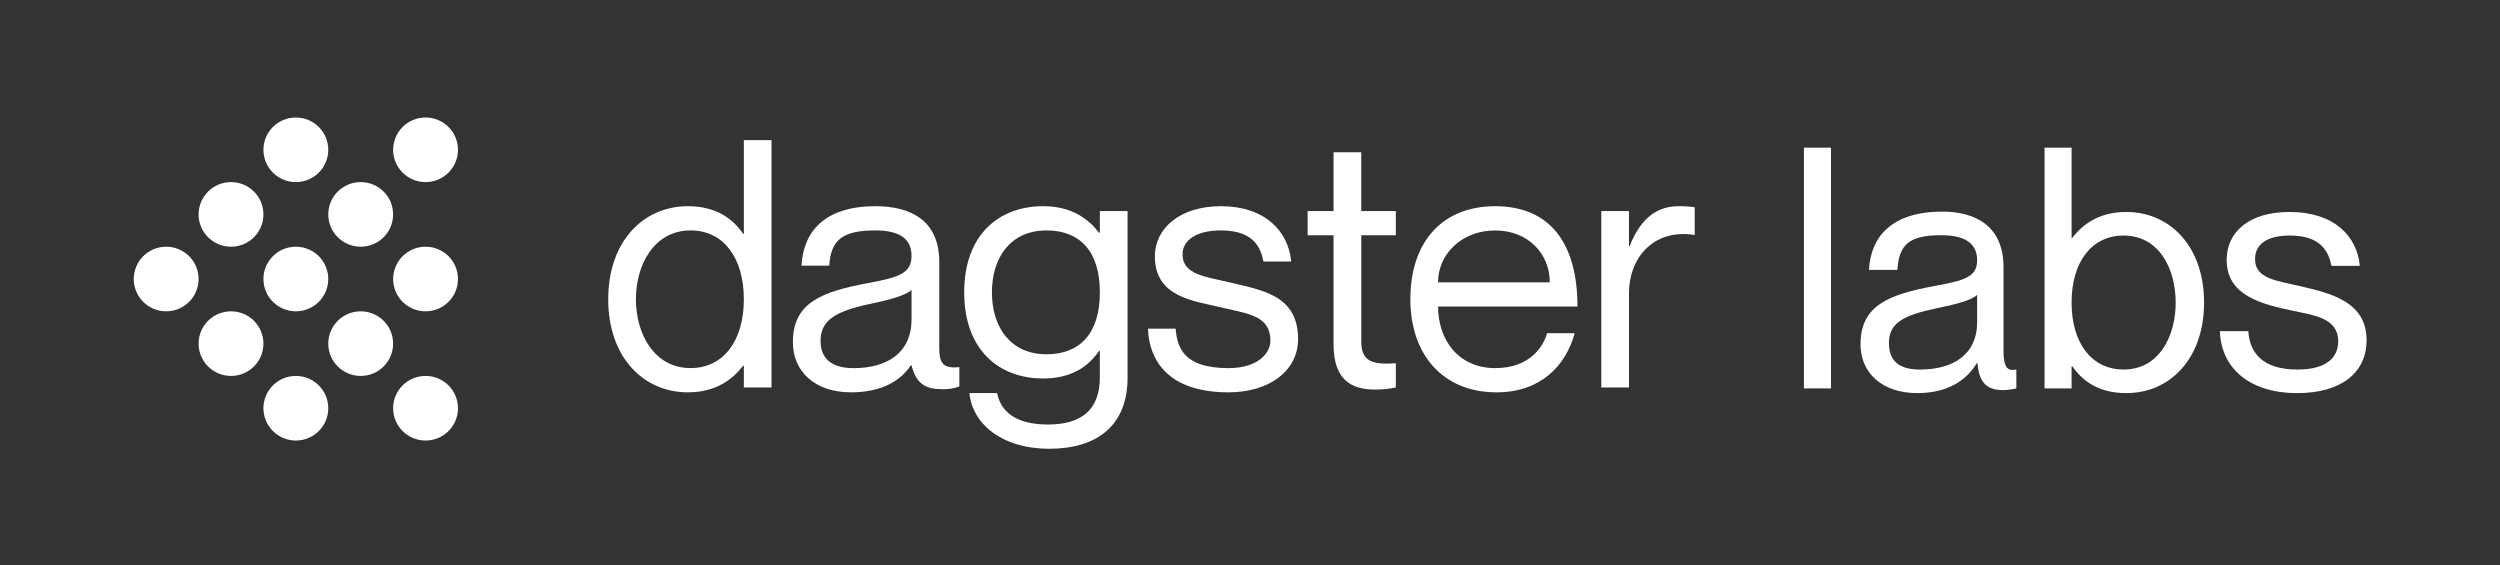
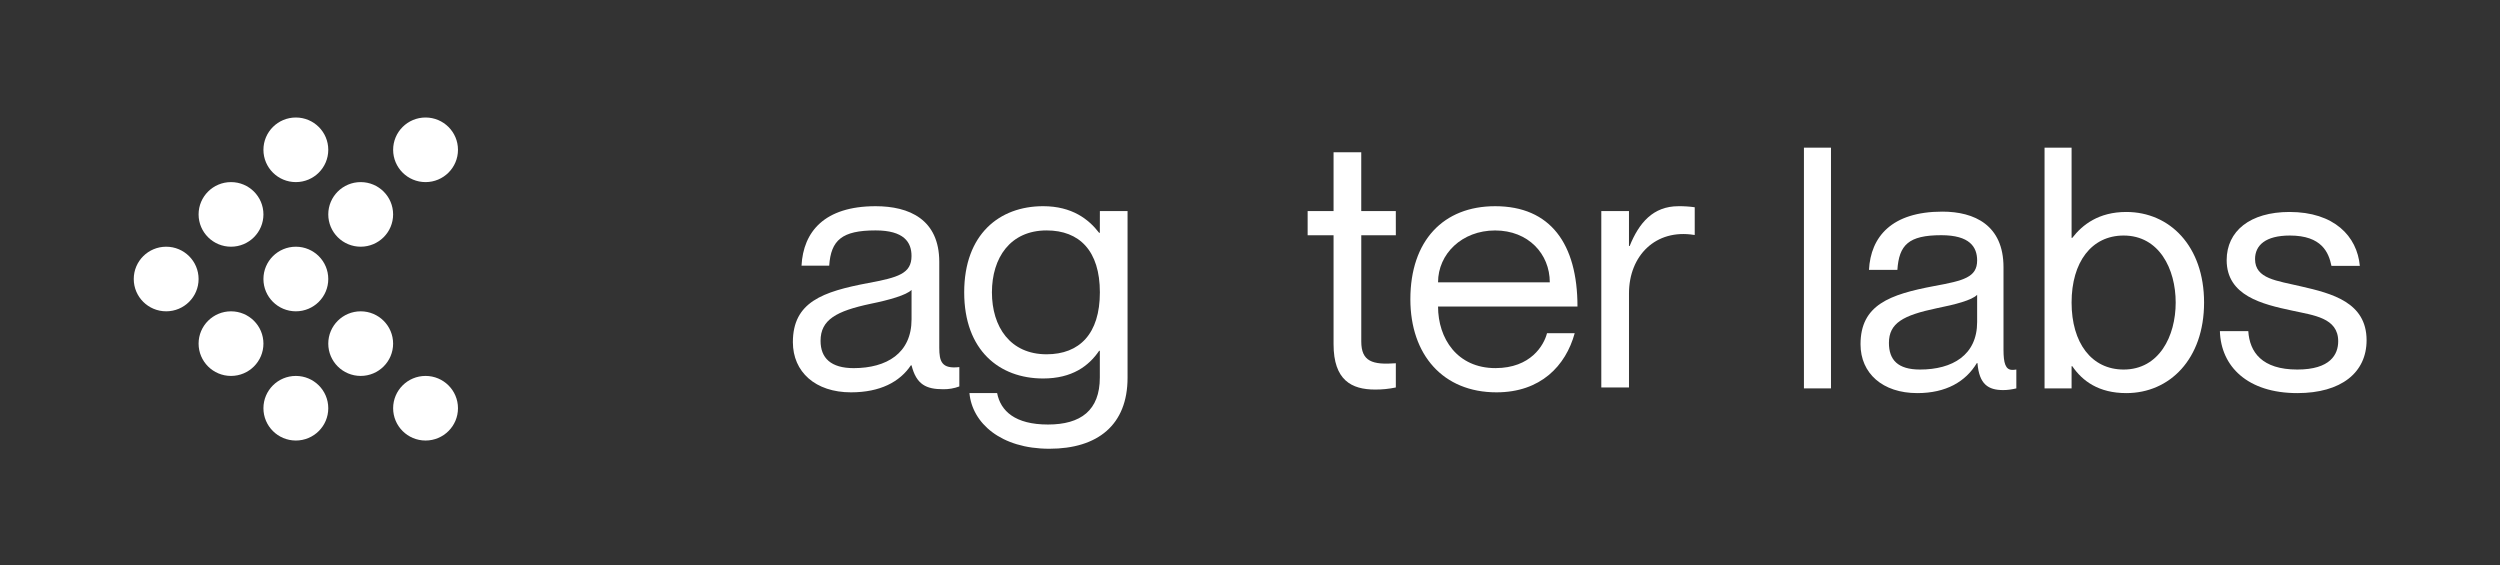
<svg xmlns="http://www.w3.org/2000/svg" width="2000" height="452" viewBox="0 0 2000 452" fill="none">
  <rect x="0" y="0" width="2000" height="452" fill="#333333" stroke="none" />
-   <path d="M595.074 112.092H617.208V309.991H595.074V292.558H594.521C586.214 303.353 572.929 313.873 550.231 313.873C514.802 313.873 486.573 285.91 486.573 239.418C486.573 192.927 514.802 164.964 550.231 164.964C572.949 164.964 586.214 174.921 594.521 187.099H595.074V112.092ZM595.074 239.418C595.074 206.202 578.737 184.333 552.444 184.333C523.385 184.333 508.718 211.733 508.718 239.418C508.718 267.104 523.385 294.464 552.444 294.464C578.737 294.464 595.074 272.626 595.074 239.418Z" fill="white" />
  <path d="M700.45 184.331C673.604 184.331 664.744 192.085 663.362 212.56H641.217C642.61 185.437 659.49 164.962 700.48 164.962C727.336 164.962 751.417 175.471 751.417 209.518V278.164C751.417 289.237 753.392 295.321 767.467 293.661V309.159C763.3 310.714 758.876 311.468 754.429 311.381C741.144 311.381 733.114 307.776 729.242 292.279H728.689C719.8 305.563 704.056 313.87 680.805 313.87C652.289 313.87 634.303 297.533 634.303 273.729C634.303 241.629 658.107 233.322 694.643 226.408C718.447 221.973 729.213 218.931 729.213 204.816C729.242 193.714 723.148 184.331 700.45 184.331ZM729.242 255.447V231.939C725.084 236.087 711.523 239.969 696.579 243.011C669.179 248.819 656.448 255.743 656.448 272.643C656.448 286.471 664.744 294.511 683.017 294.511C709.31 294.462 729.242 282.609 729.242 255.466V255.447Z" fill="white" />
  <path d="M879.901 168.843H902.045V302.254C902.045 339.896 878.241 358.999 839.483 358.999C800.725 358.999 777.761 338.513 775.548 314.433H797.693C800.459 328.824 812.084 339.62 838.377 339.62C864.67 339.62 879.861 328.271 879.861 301.978V280.643H879.308C871.001 292.822 857.717 302.788 834.466 302.788C799.589 302.788 771.36 280.366 771.36 233.865C771.36 187.363 799.589 164.952 834.466 164.952C857.717 164.952 871.011 175.461 879.308 186.257H879.861L879.901 168.843ZM879.901 233.884C879.901 200.667 863.564 184.341 837.271 184.341C808.212 184.341 793.545 206.209 793.545 233.884C793.545 261.56 808.212 283.428 837.271 283.428C863.564 283.428 879.901 267.101 879.901 233.884Z" fill="white" />
-   <path d="M1038.47 271.24C1038.47 296.98 1014.95 313.87 982.845 313.87C939.662 313.87 919.74 293.385 918.357 262.944H940.492C941.875 278.747 947.406 294.491 982.845 294.491C1006.93 294.491 1016.34 282.036 1016.34 272.623C1016.34 252.148 997.789 251.041 977.581 246.054C955.999 240.799 923.888 238.31 923.888 205.093C923.888 182.948 943.544 164.962 976.751 164.962C1011.9 164.962 1030.73 184.884 1032.94 209.241H1010.8C1008.59 198.445 1003.33 184.331 976.751 184.331C956.829 184.331 946.033 192.361 946.033 203.434C946.033 220.037 965.125 221.42 984.781 226.151C1009.97 232.235 1038.47 236.364 1038.47 271.24Z" fill="white" />
  <path d="M1116.67 188.215H1089.02V273.159C1089.02 289.219 1097.91 291.985 1116.67 290.602V309.971C1111.21 311.12 1105.65 311.68 1100.07 311.64C1081.24 311.64 1066.85 304.163 1066.85 275.381V188.215H1046.11V168.846H1066.85V121.791H1089V168.846H1116.65L1116.67 188.215Z" fill="white" />
  <path d="M1237.62 266.538H1259.77C1252.57 292.831 1232.36 313.869 1197.2 313.869C1154.31 313.869 1128.29 283.694 1128.29 239.415C1128.29 192.36 1154.86 164.961 1196.1 164.961C1240.39 164.961 1261.98 195.126 1261.98 245.223H1150.44C1150.44 270.686 1165.66 294.49 1196.37 294.49C1224.61 294.461 1235.13 276.227 1237.62 266.538ZM1150.44 225.854H1239.83C1239.83 203.136 1222.68 184.37 1196.1 184.37C1169.52 184.37 1150.44 203.156 1150.44 225.854Z" fill="white" />
  <path d="M1355.78 165.796V187.93H1355.23C1324.51 182.992 1303.19 204.544 1303.19 234.709V309.992H1281.04V168.838H1303.18V196.79H1303.74C1311.21 178.251 1322.5 164.966 1342.76 164.966C1347.11 164.92 1351.47 165.197 1355.78 165.796Z" fill="white" />
  <path d="M1443.15 118.127H1464.79V310.714H1443.15V118.127Z" fill="white" />
  <path d="M1533.85 314.485C1506 314.485 1488.42 298.593 1488.42 275.429C1488.42 243.915 1511.68 235.565 1547.37 228.831C1570.89 224.521 1581.71 221.828 1581.71 208.36C1581.71 197.586 1575.76 188.159 1553.05 188.159C1526.82 188.159 1519.25 195.97 1517.9 215.902H1495.18C1496.54 189.505 1513.3 169.304 1553.86 169.304C1579.54 169.304 1602.8 180.078 1602.8 213.747V279.738C1602.8 290.512 1604.42 295.899 1609.82 295.899C1610.64 295.899 1611.45 295.9 1613.07 295.63V310.714C1609.55 311.522 1606.31 312.061 1602.52 312.061C1590.63 312.061 1583.33 307.482 1581.98 290.512H1581.44C1572.51 305.327 1556.83 314.485 1533.85 314.485ZM1536.01 295.63C1561.97 295.63 1581.71 284.048 1581.71 257.651V235.834C1577.65 240.144 1564.13 243.645 1549.26 246.608C1522.49 252.264 1511.14 258.46 1511.14 274.351C1511.14 287.819 1518.17 295.63 1536.01 295.63Z" fill="white" />
  <path d="M1657.81 292.937H1657.27V310.714H1635.64V118.127H1657.27V190.313H1657.81C1665.92 179.809 1678.9 169.573 1701.07 169.573C1735.68 169.573 1763.26 196.778 1763.26 242.029C1763.26 287.28 1735.68 314.485 1701.07 314.485C1678.9 314.485 1665.92 304.788 1657.81 292.937ZM1698.91 188.428C1673.22 188.428 1657.27 209.707 1657.27 242.029C1657.27 274.351 1673.22 295.63 1698.91 295.63C1727.3 295.63 1740.55 268.964 1740.55 242.029C1740.55 215.094 1727.3 188.428 1698.91 188.428Z" fill="white" />
  <path d="M1840.81 229.1C1865.42 234.757 1893.27 241.76 1893.27 272.196C1893.27 298.054 1872.99 314.485 1837.84 314.485C1798.09 314.485 1776.73 293.206 1775.92 264.924H1798.63C1799.72 281.624 1809.45 295.63 1837.84 295.63C1864.34 295.63 1870.56 283.509 1870.56 273.005C1870.56 254.15 1850.82 252.264 1833.78 248.493C1809.72 243.376 1781.33 236.642 1781.33 208.091C1781.33 184.926 1799.99 169.573 1831.62 169.573C1867.31 169.573 1885.7 188.967 1887.86 212.67H1865.15C1862.98 202.165 1857.58 188.428 1831.89 188.428C1812.42 188.428 1804.04 196.239 1804.04 207.283C1804.04 223.174 1821.62 224.521 1840.81 229.1Z" fill="white" />
  <path d="M340.446 352.426C354.77 352.426 366.383 340.856 366.383 326.583C366.383 312.311 354.77 300.741 340.446 300.741C326.121 300.741 314.508 312.311 314.508 326.583C314.508 340.856 326.121 352.426 340.446 352.426Z" fill="white" />
-   <path d="M340.446 249.054C354.77 249.054 366.383 237.484 366.383 223.212C366.383 208.94 354.77 197.37 340.446 197.37C326.121 197.37 314.508 208.94 314.508 223.212C314.508 237.484 326.121 249.054 340.446 249.054Z" fill="white" />
  <path d="M340.446 145.684C354.77 145.684 366.383 134.114 366.383 119.842C366.383 105.57 354.77 94 340.446 94C326.121 94 314.508 105.57 314.508 119.842C314.508 134.114 326.121 145.684 340.446 145.684Z" fill="white" />
  <path d="M288.554 300.742C302.878 300.742 314.491 289.173 314.491 274.9C314.491 260.628 302.878 249.058 288.554 249.058C274.229 249.058 262.616 260.628 262.616 274.9C262.616 289.173 274.229 300.742 288.554 300.742Z" fill="white" />
  <path d="M288.554 197.365C302.878 197.365 314.491 185.795 314.491 171.523C314.491 157.251 302.878 145.681 288.554 145.681C274.229 145.681 262.616 157.251 262.616 171.523C262.616 185.795 274.229 197.365 288.554 197.365Z" fill="white" />
  <path d="M236.681 352.426C251.006 352.426 262.618 340.856 262.618 326.583C262.618 312.311 251.006 300.741 236.681 300.741C222.356 300.741 210.744 312.311 210.744 326.583C210.744 340.856 222.356 352.426 236.681 352.426Z" fill="white" />
  <path d="M236.681 249.054C251.006 249.054 262.618 237.484 262.618 223.212C262.618 208.94 251.006 197.37 236.681 197.37C222.356 197.37 210.744 208.94 210.744 223.212C210.744 237.484 222.356 249.054 236.681 249.054Z" fill="white" />
  <path d="M236.681 145.684C251.006 145.684 262.618 134.114 262.618 119.842C262.618 105.57 251.006 94 236.681 94C222.356 94 210.744 105.57 210.744 119.842C210.744 134.114 222.356 145.684 236.681 145.684Z" fill="white" />
  <path d="M184.81 300.743C199.135 300.743 210.747 289.173 210.747 274.901C210.747 260.629 199.135 249.059 184.81 249.059C170.485 249.059 158.873 260.629 158.873 274.901C158.873 289.173 170.485 300.743 184.81 300.743Z" fill="white" />
  <path d="M184.81 197.365C199.135 197.365 210.747 185.795 210.747 171.523C210.747 157.251 199.135 145.681 184.81 145.681C170.485 145.681 158.873 157.251 158.873 171.523C158.873 185.795 170.485 197.365 184.81 197.365Z" fill="white" />
  <path d="M132.937 249.054C147.262 249.054 158.874 237.484 158.874 223.212C158.874 208.94 147.262 197.37 132.937 197.37C118.613 197.37 107 208.94 107 223.212C107 237.484 118.612 249.054 132.937 249.054Z" fill="white" />
</svg>